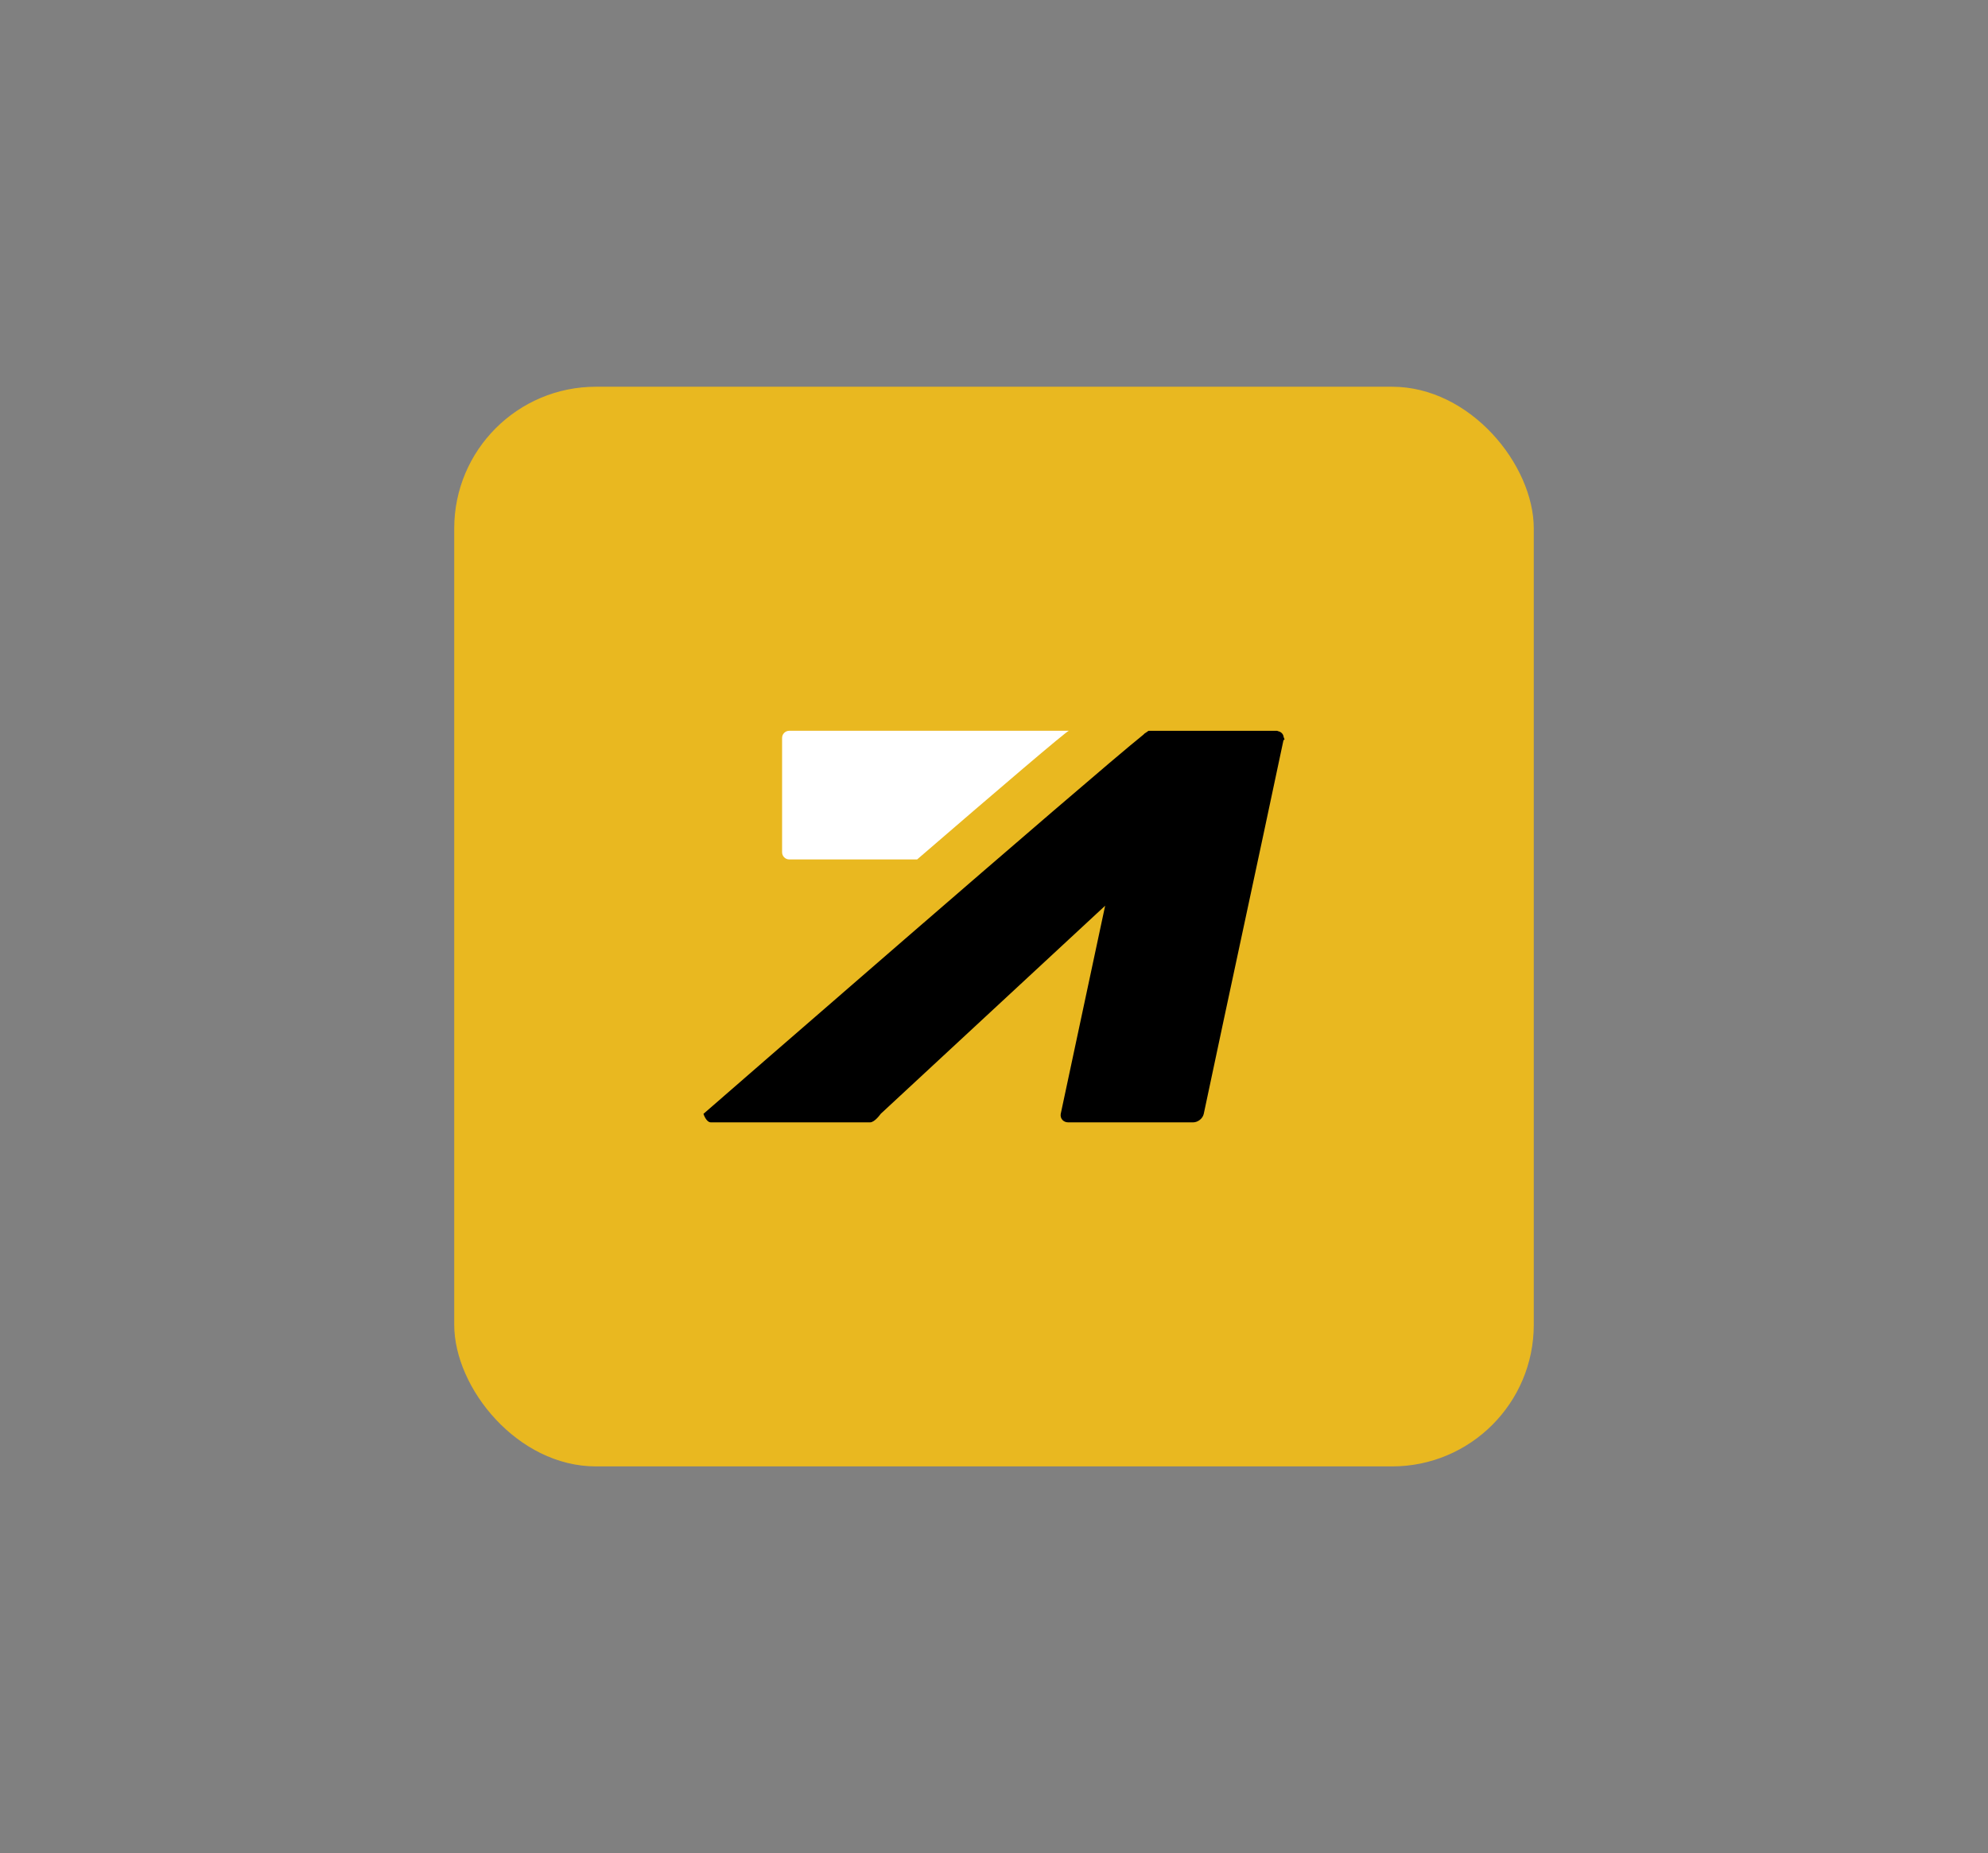
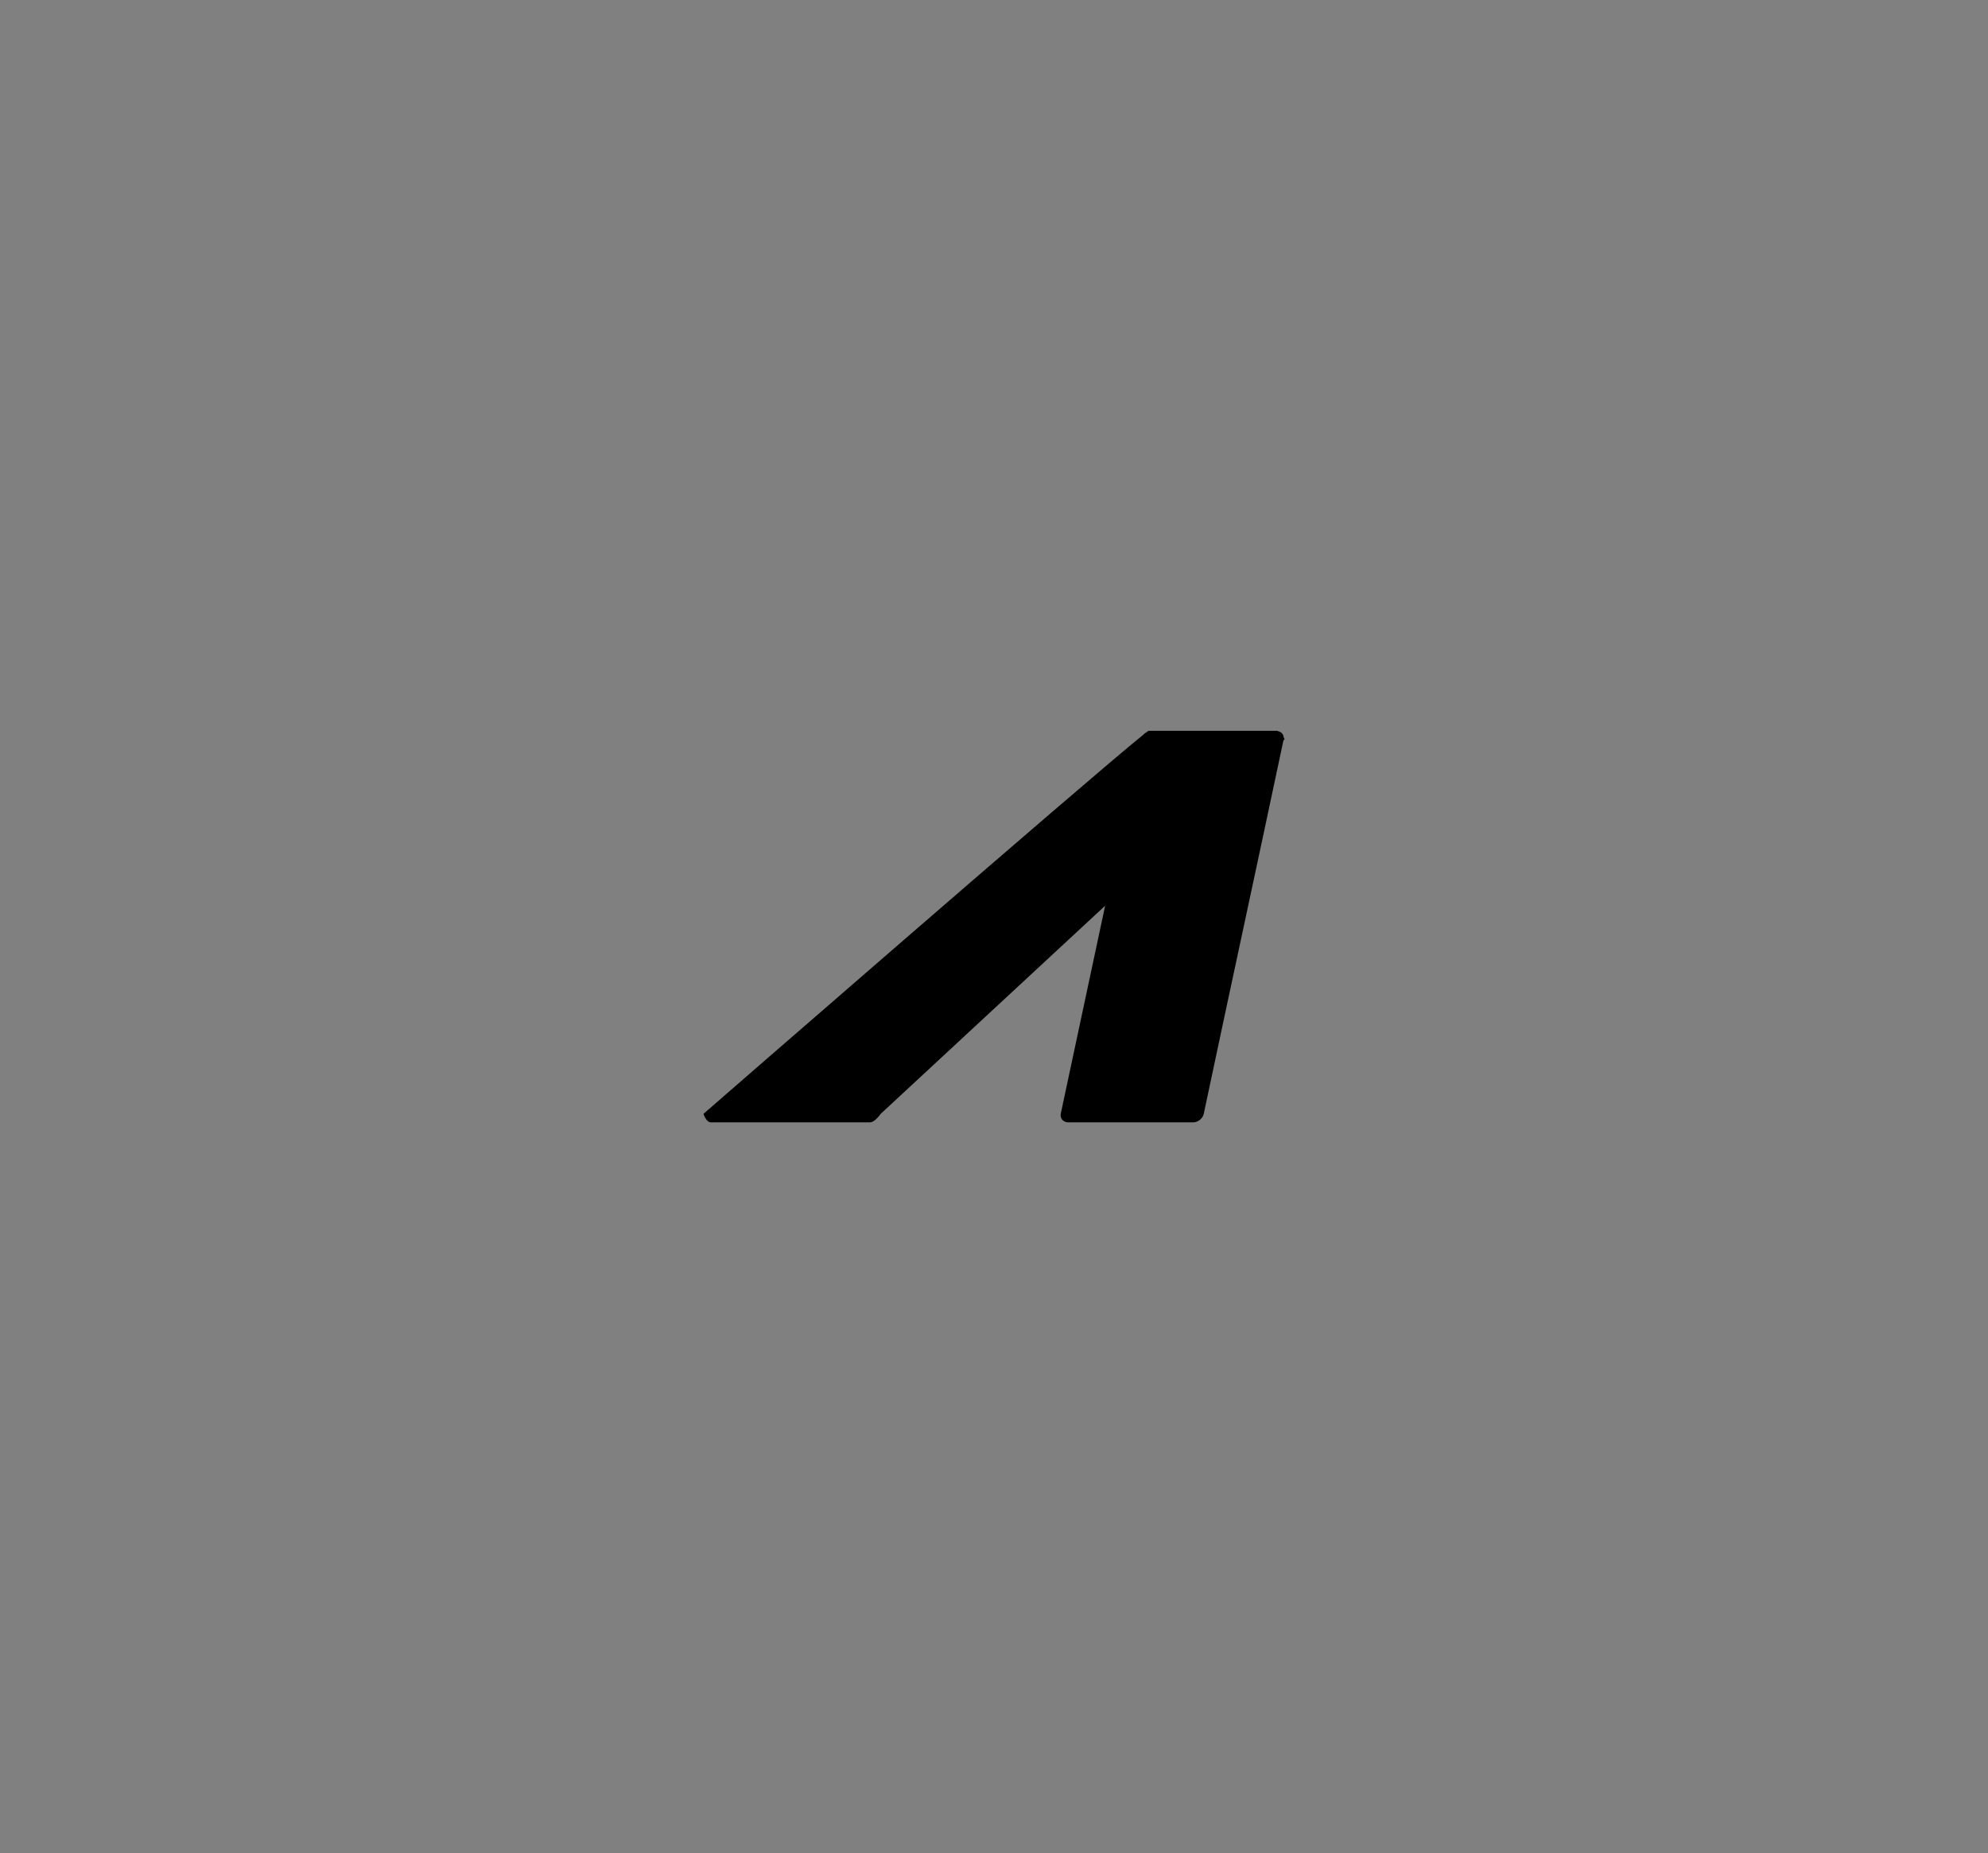
<svg xmlns="http://www.w3.org/2000/svg" id="uuid-a7d8d596-9c4d-42e1-a111-1775f1683ca2" viewBox="0 0 804.66 750">
  <rect x="0" y="0" width="804.66" height="750" fill="#808080" stroke="none" />
  <defs>
    <style>.uuid-c43bfa6b-2cef-475c-b902-be5ace49a510{fill:#fff;}.uuid-95ebb3f8-3afc-4cfc-9e8c-f28b9f95a98b{fill:#e9b820;}</style>
  </defs>
-   <rect class="uuid-95ebb3f8-3afc-4cfc-9e8c-f28b9f95a98b" x="183.85" y="156.52" width="436.96" height="436.96" rx="57.34" ry="57.34" />
-   <path class="uuid-c43bfa6b-2cef-475c-b902-be5ace49a510" d="M319.47,347.83h51.75c33.2-28.63,60.62-52.07,61.41-52.07h-113.17c-1.6,0-2.9,1.3-2.9,2.9v46.27c0,1.6,1.3,2.9,2.9,2.9Z" />
  <path d="M519.93,299.22s-.15-.43-.37-.94c-.13-1.21-1.01-2.11-2.3-2.37-.12-.03-.21-.14-.35-.14h-51.98c-.07,0-.39.22-.87.58-.53.28-.99.63-1.37,1.07-20.65,16.49-177.96,153.38-177.96,153.38,0,0,1.08,3.44,3.02,3.44h64.4c1.94,0,4.31-3.44,4.31-3.44l90.86-84.24c-.6,2.82-1.2,5.64-1.81,8.46-5.39,25.26-10.78,50.52-16.17,75.78-.32,1.9,1.08,3.44,3.02,3.44h50.56c1.94,0,3.91-1.55,4.31-3.44,5.32-25.27,10.78-50.52,16.17-75.78,5.36-25.12,10.79-50.22,16.08-75.38l.45-.42Z" />
</svg>